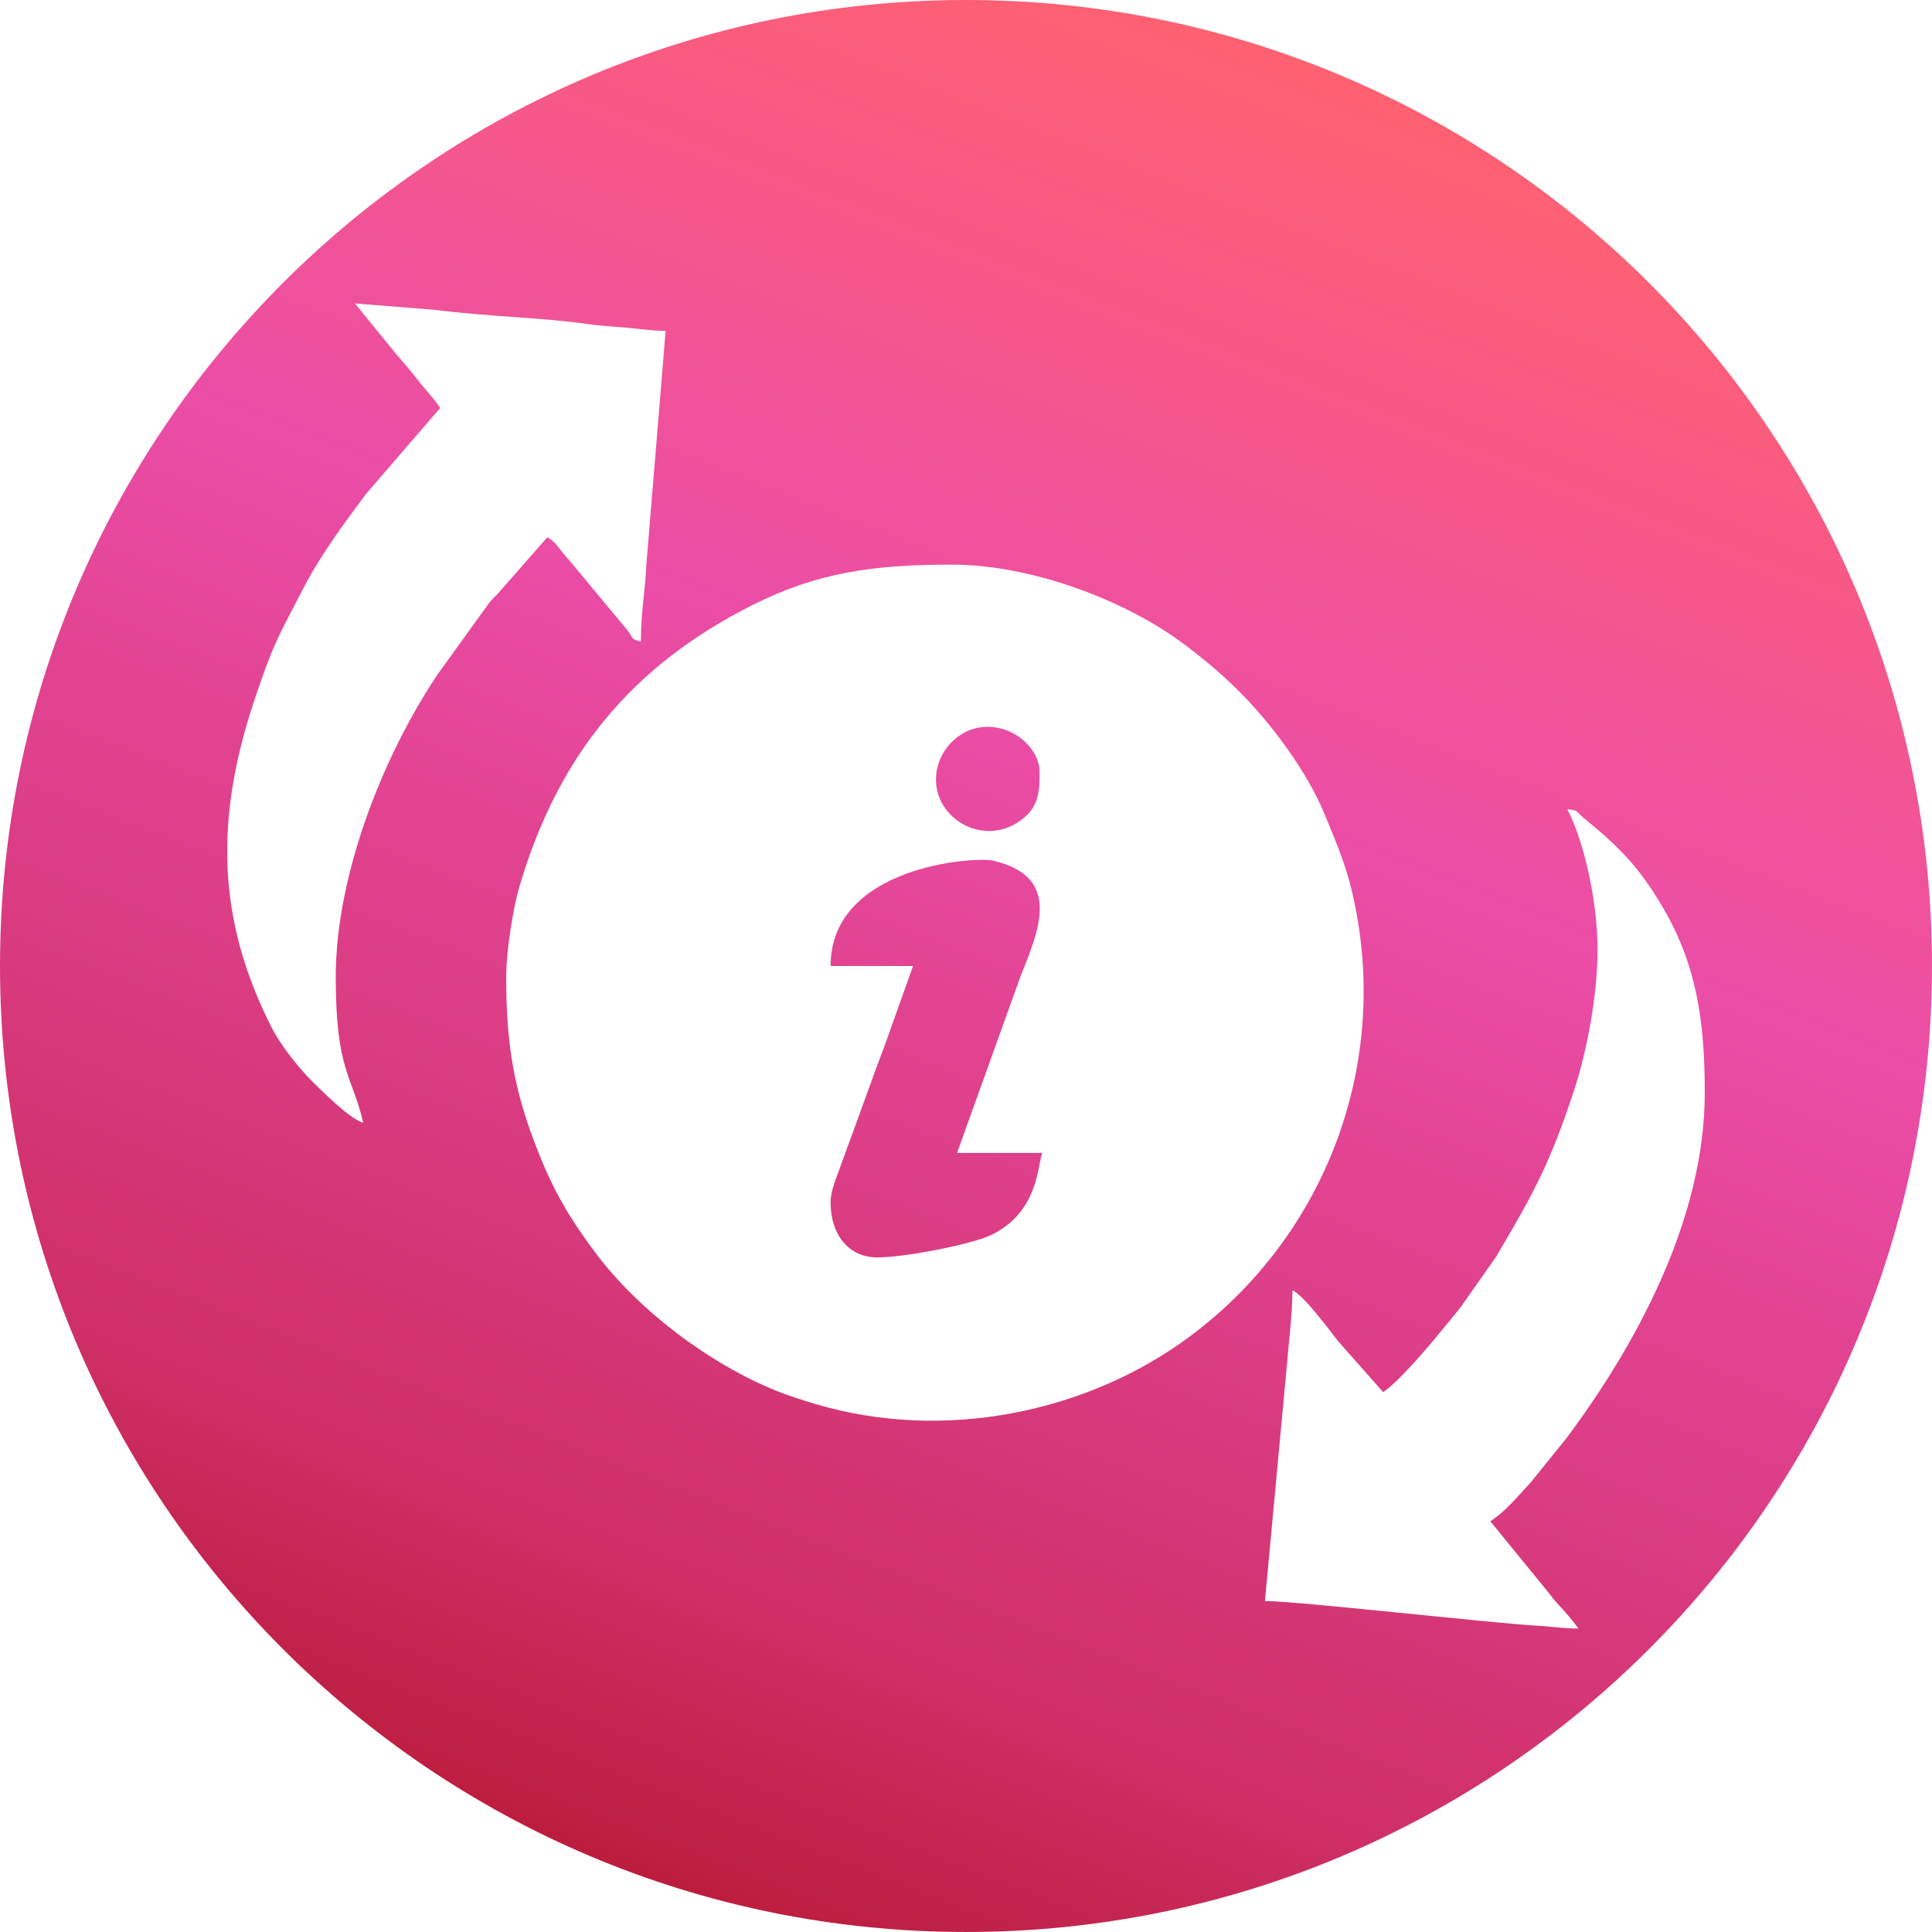
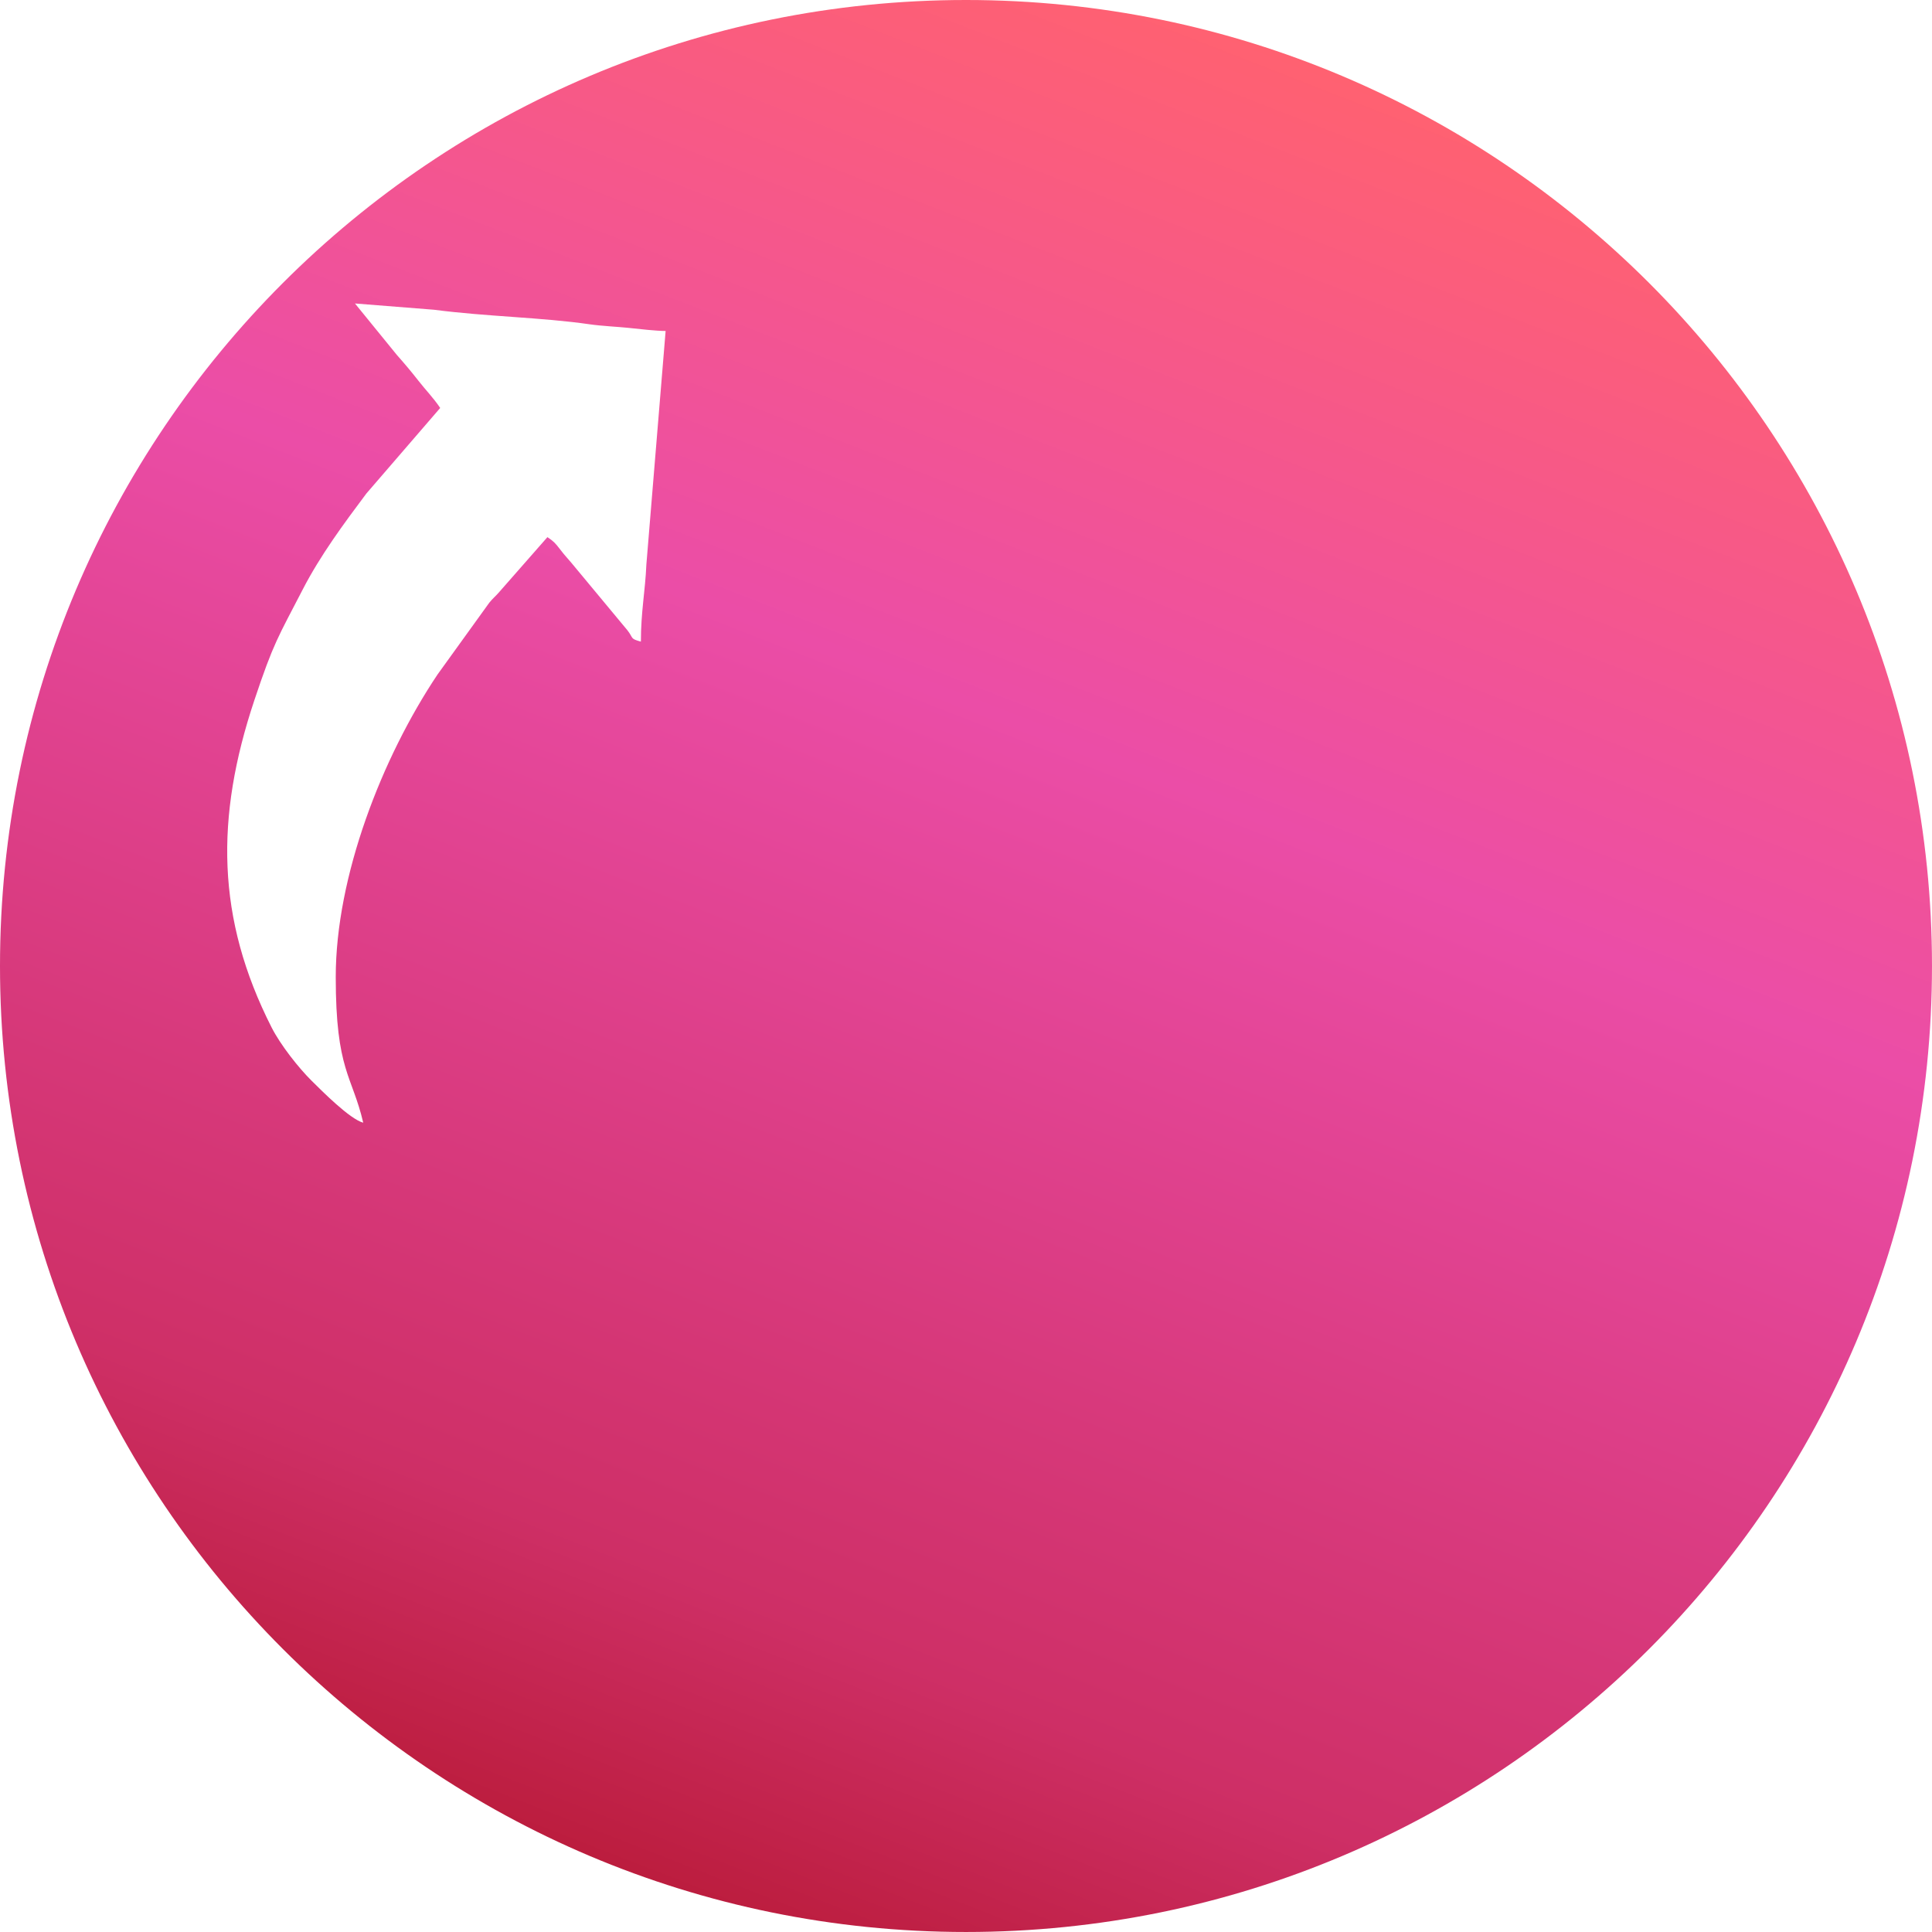
<svg xmlns="http://www.w3.org/2000/svg" xml:space="preserve" width="84.314mm" height="84.314mm" version="1.1" style="shape-rendering:geometricPrecision; text-rendering:geometricPrecision; image-rendering:optimizeQuality; fill-rule:evenodd; clip-rule:evenodd" viewBox="0 0 2049.15 2049.15">
  <defs>
    <style type="text/css">
   
    .fil1 {fill:white}
    .fil0 {fill:url(#id1)}
   
  </style>
    <clipPath id="id0">
-       <path d="M1024.57 0c565.86,0 1024.57,458.72 1024.57,1024.57 0,565.86 -458.72,1024.57 -1024.57,1024.57 -565.86,0 -1024.57,-458.72 -1024.57,-1024.57 0,-565.86 458.72,-1024.57 1024.57,-1024.57z" />
+       <path d="M1024.57 0c565.86,0 1024.57,458.72 1024.57,1024.57 0,565.86 -458.72,1024.57 -1024.57,1024.57 -565.86,0 -1024.57,-458.72 -1024.57,-1024.57 0,-565.86 458.72,-1024.57 1024.57,-1024.57" />
    </clipPath>
    <linearGradient id="id1" gradientUnits="userSpaceOnUse" x1="644.56" y1="2177.73" x2="1457.79" y2="95.82">
      <stop offset="0" style="stop-opacity:1; stop-color:#B11226" />
      <stop offset="0.224" style="stop-opacity:1; stop-color:#CE2F66" />
      <stop offset="0.659" style="stop-opacity:1; stop-color:#EB4DA7" />
      <stop offset="1" style="stop-opacity:1; stop-color:#FF6171" />
    </linearGradient>
  </defs>
  <g id="Layer_x0020_1">
    <g style="clip-path:url(#id0)">
      <image x="-7047.7" y="-1512.27" width="14116.66" height="9705.87" />
    </g>
    <path class="fil0" d="M1024.57 0c565.86,0 1024.57,458.72 1024.57,1024.57 0,565.86 -458.72,1024.57 -1024.57,1024.57 -565.85,0 -1024.57,-458.72 -1024.57,-1024.57 0,-565.86 458.72,-1024.57 1024.57,-1024.57z" />
    <g id="_2648971112688">
-       <path class="fil1" d="M1015.08 1222.85l90.39 0c-5.01,10.44 -2.76,63.05 -55.33,87.55 -19.92,9.28 -89.71,23.25 -119.62,23.25 -30.78,0 -49.57,-24.52 -49.57,-58.32 0,-11.45 5.31,-24 8.38,-32.45l34.24 -94.05c7.59,-21.9 15.1,-39.68 22.61,-61.95l22.25 -62.31 -87.47 0c0,-105.73 152.44,-116.44 172.7,-111.66 74.31,17.53 47.29,75.69 28.49,123.33l-67.06 186.61zm32.07 -451.95c33.04,0 55.4,26.91 55.4,46.65 0,17.3 0.93,35.56 -16.86,50.2 -38.66,31.8 -91.31,3.44 -92.94,-38.82 -1.16,-30.12 23.49,-58.03 54.4,-58.03zm-510.26 265.34c0,74.42 8.98,122.96 34.57,187.03 16.93,42.39 34.15,70.88 60.36,105.84 45.6,60.83 120.52,117.37 192.02,146.21 13.29,5.36 27.49,9.79 41.46,13.94 135.33,40.18 287.31,9.59 396.82,-71.85 144.05,-107.12 214.22,-290.26 172.09,-470.83 -7.06,-30.27 -17.64,-54.58 -28.83,-81.97 -18.68,-45.73 -56.44,-96.59 -90.72,-130.88 -19.05,-19.07 -36.49,-33.65 -58,-49.89 -61.41,-46.37 -161.34,-84.97 -247.43,-84.97 -82.78,0 -142.4,8.33 -210.91,42.77 -130.9,65.78 -206.92,162.18 -247.23,298.02 -6.53,21.99 -14.22,68.15 -14.22,96.58z" />
-       <path class="fil1" d="M1694.45 1007.08c0,49.37 -11.74,108.93 -24.39,147.64 -25.64,78.48 -42.84,110.03 -83.62,178.8l-36.11 51.36c-7.37,9.83 -12.5,15.41 -19.58,24.17 -14.75,18.27 -46.71,56.07 -63.74,67.47l-47.9 -54.16c-7.91,-10.11 -37.19,-49.7 -48.32,-53.73 0,26.35 -3.96,54.46 -6.05,81.42l-23.11 248.06c33.66,0 240.14,23.46 288.75,26.16 16.87,0.94 25.73,2.94 42.83,3l0.82 0c-5.64,-8.42 -15.16,-18.98 -22.59,-26.97 -5.75,-6.19 -6.36,-8.31 -11.75,-14.49l-58.97 -72.25c17.23,-11.53 28.76,-26.17 43.04,-41.52l37.78 -46.78c72.44,-97.09 146.61,-230.66 146.61,-366.56 0,-74.71 -8.54,-135.64 -44.95,-197.06 -25.61,-43.2 -45.69,-63.04 -83.63,-94.23 -8.47,-6.96 -4.65,-7.99 -17.2,-9.04 17.56,33.19 32.07,97.78 32.07,148.7z" />
      <path class="fil1" d="M466.91 432.67l-78.33 90.79c-23.92,31.97 -48.72,65.4 -67.45,101.67 -26.12,50.59 -30.84,56.12 -51.4,117.72 -41.44,124.18 -40.4,231.19 18.32,346.87 9.36,18.44 28.54,42.81 42.51,56.62 11.12,10.99 40.49,40.65 54.69,44.44 -11.73,-50.37 -29.15,-55.05 -29.15,-154.54 0,-106.74 49,-232.66 107.88,-320.74l54.97 -76.24c3.77,-4.64 5.89,-6.09 9.86,-10.55l51.8 -59c6.39,4.28 8.17,6.09 13.38,12.87 5.5,7.16 6.58,7.88 11.96,14.28l59.54 71.67c6.63,8.46 2.46,8.84 14.25,11.99 0,-31.39 4.62,-53.86 5.81,-81.66l20.43 -247.82c-10.12,0 -27.76,-2.06 -40.36,-3.38 -9.94,-1.04 -27.76,-1.89 -40.06,-3.68 -50.94,-7.4 -109.31,-8.14 -165.32,-15.46l-83.76 -6.64 44.49 54.65c7.8,8.75 15.84,18.33 22.58,26.99 7.72,9.94 16.09,18.35 23.32,29.15z" />
    </g>
  </g>
</svg>